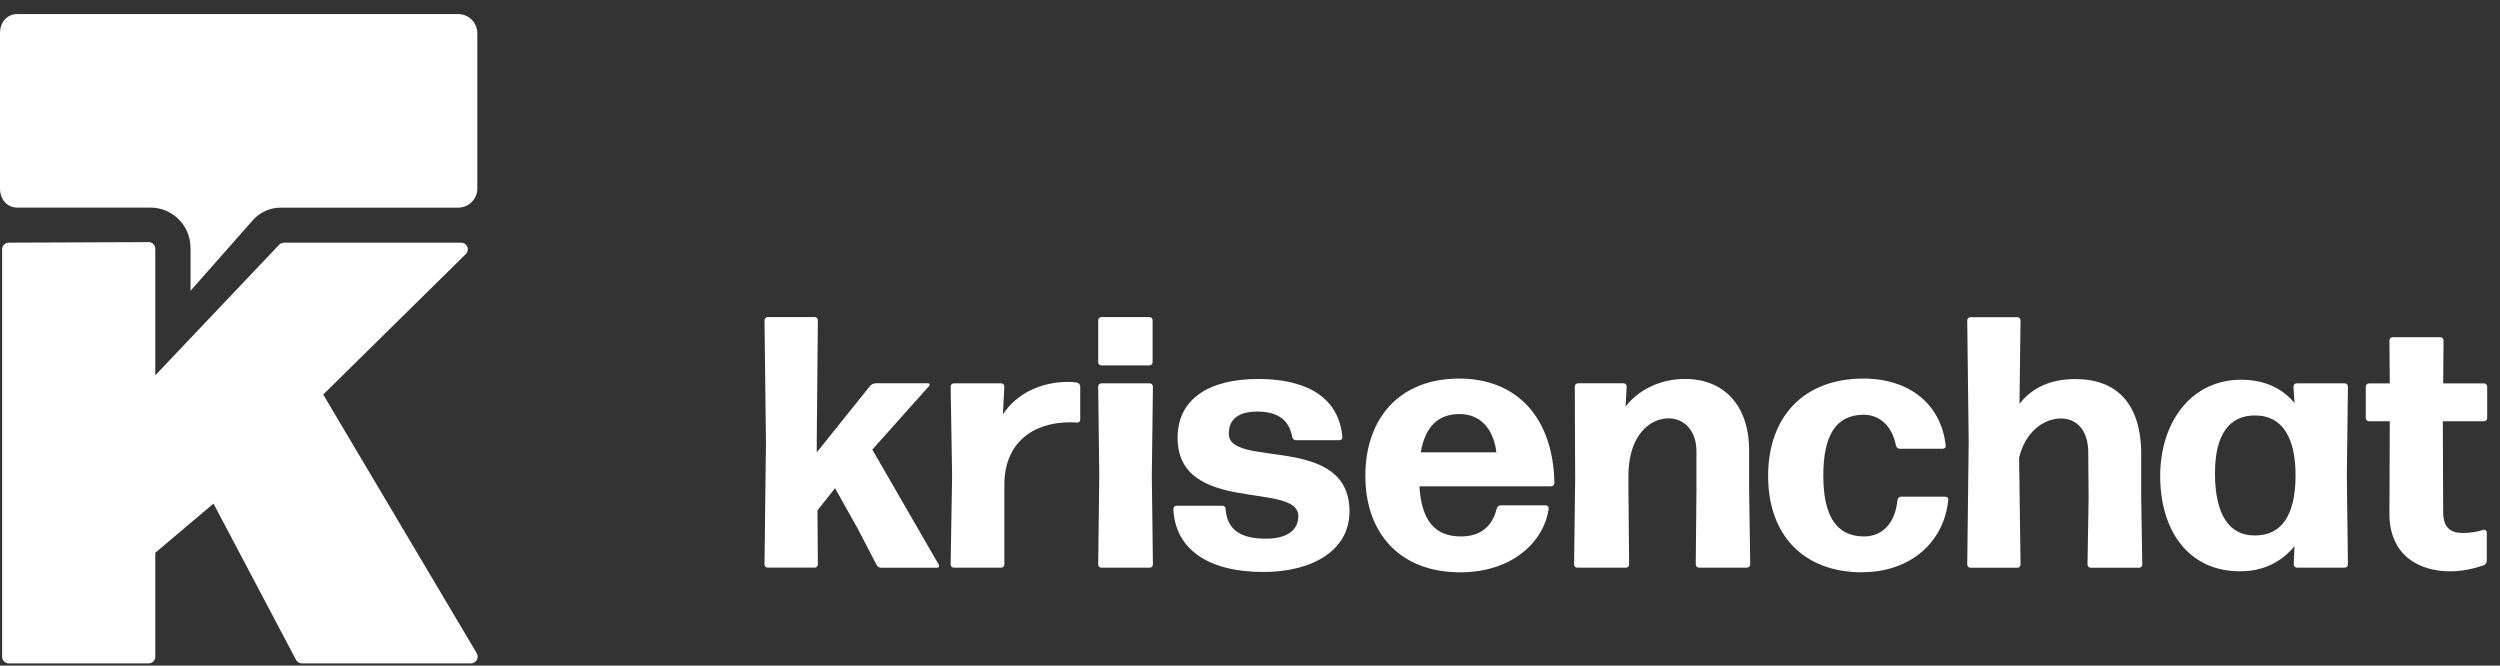
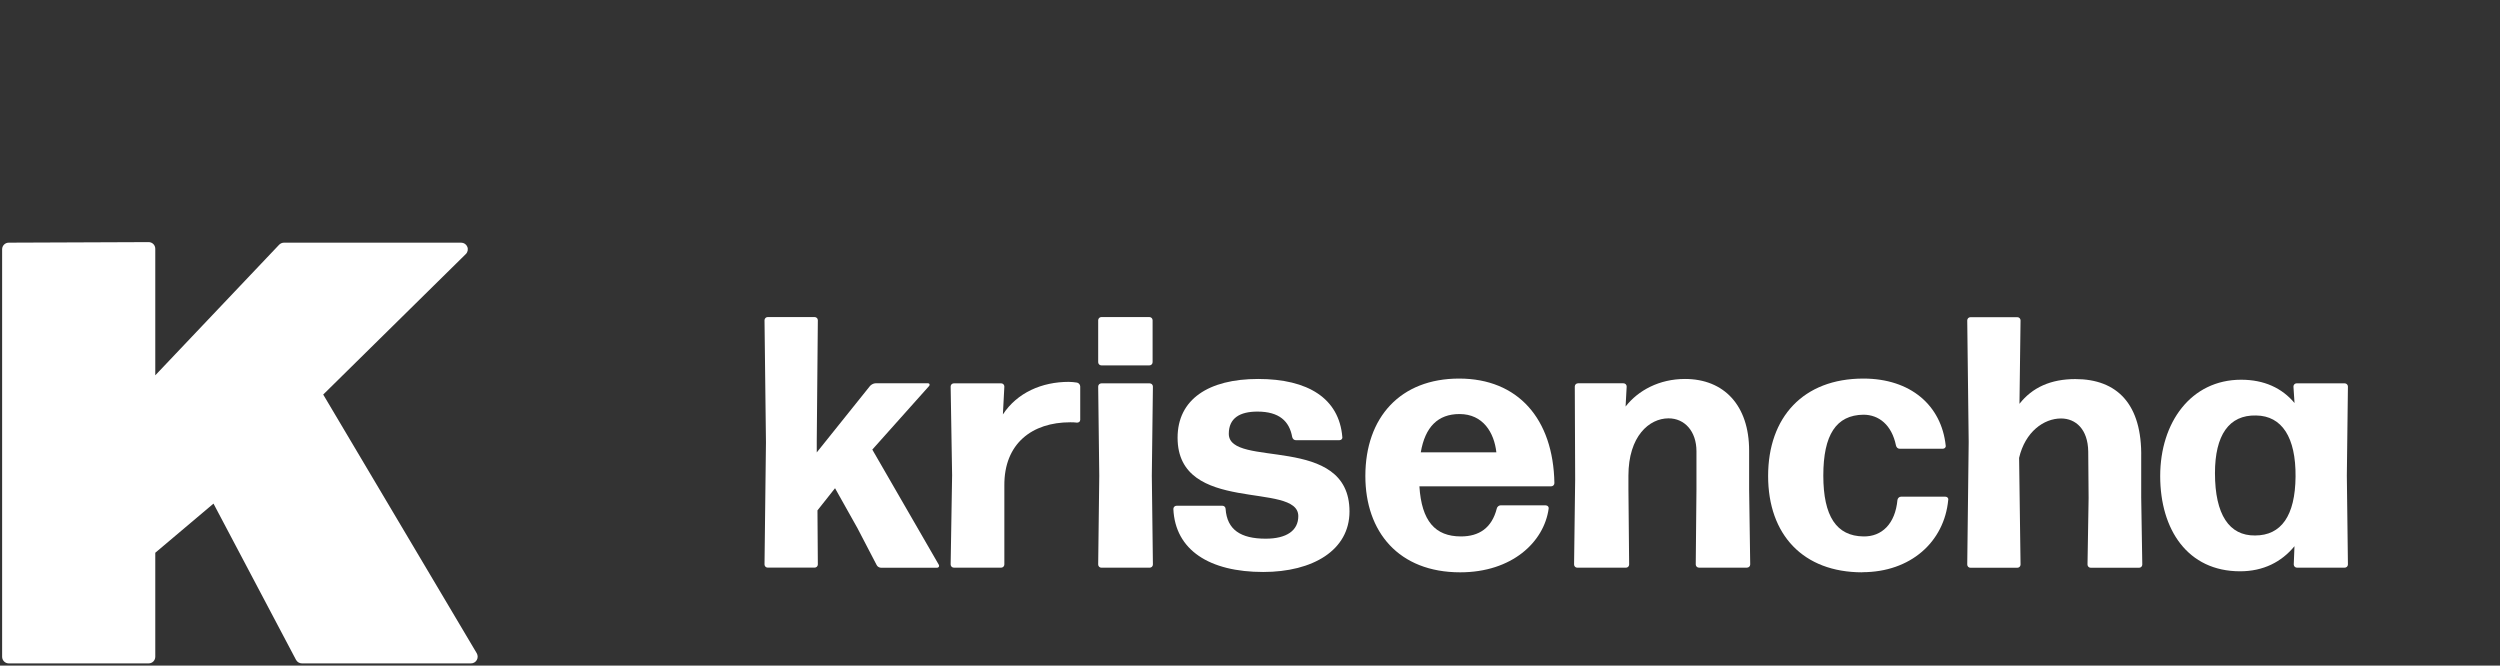
<svg xmlns="http://www.w3.org/2000/svg" width="154" height="41" viewBox="0 0 154 41" fill="none">
  <rect x="0" y="0" width="154" height="41" fill="#333333" stroke="none" />
  <g clip-path="url(#clip0_3706_1610)">
    <path d="M19.91 24.304L28.694 15.65C28.813 15.535 28.85 15.356 28.787 15.204C28.724 15.048 28.575 14.948 28.408 14.948H17.494C17.376 14.948 17.264 15 17.186 15.085L9.565 23.119V15.323C9.565 15.096 9.383 14.914 9.156 14.914L0.54 14.948C0.313 14.948 0.131 15.13 0.131 15.356V40.456C0.131 40.683 0.313 40.865 0.54 40.865H9.156C9.383 40.865 9.565 40.683 9.565 40.456V34.05L13.151 31.022L18.234 40.646C18.305 40.779 18.446 40.865 18.598 40.865H29.013C29.162 40.865 29.296 40.787 29.37 40.657C29.444 40.527 29.441 40.371 29.37 40.244L19.91 24.304Z" fill="white" />
-     <path d="M11.734 15.258C11.734 13.895 10.627 12.787 9.263 12.787H1.063C0.412 12.787 0 12.26 0 11.609V2.045C0 1.395 0.412 0.867 1.063 0.867H28.225C28.875 0.867 29.403 1.395 29.403 2.045V11.613C29.403 12.263 28.875 12.791 28.225 12.791H17.293C16.635 12.791 16.011 13.073 15.576 13.564L11.738 17.911V15.262H11.734V15.258Z" fill="white" />
    <path d="M52.849 32.588L51.438 30.073L50.356 31.44L50.379 34.77C50.379 34.881 50.289 34.966 50.181 34.966H47.291C47.179 34.966 47.094 34.877 47.094 34.77L47.183 27.249L47.094 19.728C47.094 19.617 47.183 19.531 47.291 19.531H50.181C50.293 19.531 50.379 19.62 50.379 19.728L50.312 27.186V27.869L53.6 23.767C53.689 23.678 53.819 23.611 53.931 23.611H57.175C57.264 23.611 57.286 23.7 57.242 23.767L53.734 27.695L57.836 34.799C57.88 34.888 57.814 34.974 57.724 34.974H54.284C54.172 34.974 54.042 34.907 53.998 34.799L52.849 32.592V32.588Z" fill="white" />
    <path d="M58.758 34.968C58.646 34.968 58.56 34.879 58.56 34.771L58.65 29.279L58.56 23.809C58.56 23.698 58.65 23.613 58.758 23.613H61.671C61.782 23.613 61.868 23.702 61.868 23.809L61.778 25.53C62.659 24.185 64.183 23.523 65.836 23.523C66.014 23.523 66.189 23.546 66.345 23.568C66.457 23.59 66.542 23.702 66.542 23.809V25.861C66.542 25.972 66.453 26.035 66.345 26.035C66.211 26.013 66.059 26.013 65.925 26.013C63.588 26.013 61.845 27.314 61.868 29.918V34.771C61.868 34.882 61.778 34.968 61.671 34.968H58.758Z" fill="white" />
    <path d="M67.845 22.508C67.734 22.508 67.648 22.418 67.648 22.311V19.728C67.648 19.617 67.738 19.531 67.845 19.531H70.803C70.915 19.531 71 19.62 71 19.728V22.311C71 22.422 70.911 22.508 70.803 22.508H67.845ZM67.845 34.97C67.734 34.97 67.648 34.881 67.648 34.773L67.715 29.304L67.648 23.812C67.648 23.7 67.738 23.615 67.845 23.615H70.822C70.933 23.615 71.019 23.704 71.019 23.812L70.952 29.304L71.019 34.773C71.019 34.885 70.929 34.97 70.822 34.97H67.845Z" fill="white" />
-     <path d="M77.816 35.234C74.505 35.234 72.391 33.889 72.279 31.351C72.279 31.24 72.368 31.154 72.476 31.154H75.3C75.412 31.154 75.497 31.244 75.497 31.351C75.586 32.629 76.422 33.183 77.968 33.183C79.269 33.183 79.975 32.674 79.975 31.793C79.975 29.631 72.539 31.727 72.539 26.963C72.539 24.603 74.438 23.344 77.504 23.344C80.569 23.344 82.49 24.537 82.687 26.918C82.709 27.03 82.62 27.115 82.509 27.115H79.819C79.707 27.115 79.622 27.026 79.599 26.918C79.425 25.948 78.804 25.354 77.459 25.354C76.378 25.354 75.694 25.752 75.694 26.721C75.694 28.884 83.129 26.677 83.129 31.507C83.129 33.889 80.877 35.234 77.812 35.234H77.816Z" fill="white" />
+     <path d="M77.816 35.234C74.505 35.234 72.391 33.889 72.279 31.351C72.279 31.24 72.368 31.154 72.476 31.154H75.3C75.412 31.154 75.497 31.244 75.497 31.351C75.586 32.629 76.422 33.183 77.968 33.183C79.269 33.183 79.975 32.674 79.975 31.793C79.975 29.631 72.539 31.727 72.539 26.963C72.539 24.603 74.438 23.344 77.504 23.344C80.569 23.344 82.49 24.537 82.687 26.918C82.709 27.03 82.62 27.115 82.509 27.115H79.819C79.707 27.115 79.622 27.026 79.599 26.918C79.425 25.948 78.804 25.354 77.459 25.354C76.378 25.354 75.694 25.752 75.694 26.721C75.694 28.884 83.129 26.677 83.129 31.507C83.129 33.889 80.877 35.234 77.812 35.234H77.816" fill="white" />
    <path d="M95.219 31.131C95.331 31.131 95.416 31.22 95.398 31.328C95.112 33.401 93.127 35.255 89.95 35.255C86.157 35.255 84.106 32.762 84.106 29.321C84.106 25.702 86.268 23.32 89.883 23.32C93.499 23.32 95.684 25.791 95.751 29.76C95.751 29.871 95.661 29.957 95.554 29.957H87.435C87.569 32.097 88.405 33.044 89.995 33.044C91.099 33.044 91.894 32.535 92.202 31.324C92.224 31.212 92.336 31.127 92.444 31.127H95.223H95.219V31.131ZM89.902 25.505C88.579 25.505 87.784 26.3 87.52 27.865H92.176C92.042 26.65 91.359 25.505 89.906 25.505H89.902Z" fill="white" />
    <path d="M97.16 34.97C97.048 34.97 96.963 34.881 96.963 34.773L97.03 29.523L97.007 23.808C97.007 23.697 97.097 23.611 97.204 23.611H100.006C100.118 23.611 100.203 23.7 100.203 23.808L100.136 25.042C100.909 24.05 102.21 23.344 103.796 23.344C106.2 23.344 107.746 24.975 107.746 27.754V30.136L107.813 34.77C107.813 34.881 107.724 34.967 107.612 34.967H104.654C104.543 34.967 104.458 34.877 104.458 34.77L104.502 30.136V27.799C104.502 26.565 103.774 25.77 102.782 25.77C101.589 25.77 100.311 26.874 100.311 29.3V30.14L100.355 34.773C100.355 34.885 100.266 34.97 100.158 34.97H97.16Z" fill="white" />
    <path d="M114.716 35.255C111.075 35.255 108.916 32.94 108.916 29.321C108.916 25.702 111.079 23.32 114.783 23.32C117.696 23.32 119.591 24.974 119.855 27.445C119.877 27.556 119.788 27.642 119.681 27.642H117.013C116.901 27.642 116.816 27.552 116.793 27.445C116.53 26.167 115.734 25.546 114.787 25.546C113.111 25.568 112.316 26.78 112.316 29.295C112.316 31.811 113.133 33.022 114.787 33.044C115.913 33.067 116.749 32.272 116.883 30.793C116.905 30.681 116.994 30.596 117.102 30.596H119.837C119.948 30.596 120.037 30.685 120.011 30.793C119.77 33.375 117.696 35.248 114.716 35.248V35.255Z" fill="white" />
    <path d="M126.96 25.778C125.901 25.778 124.752 26.595 124.377 28.204L124.466 34.777C124.466 34.889 124.377 34.974 124.269 34.974H121.379C121.267 34.974 121.182 34.885 121.182 34.777L121.271 27.234L121.182 19.736C121.182 19.625 121.271 19.539 121.379 19.539H124.269C124.381 19.539 124.466 19.628 124.466 19.736L124.399 24.875C125.195 23.86 126.339 23.351 127.84 23.351C130.4 23.351 131.965 24.875 131.898 28.204V30.631L131.965 34.777C131.965 34.889 131.876 34.974 131.768 34.974H128.791C128.68 34.974 128.591 34.885 128.591 34.777L128.658 30.675L128.635 27.807C128.613 26.439 127.863 25.778 126.96 25.778Z" fill="white" />
    <path d="M141.496 34.969C141.384 34.969 141.295 34.88 141.295 34.772L141.34 33.646C140.544 34.616 139.422 35.192 137.988 35.192C134.766 35.192 133.068 32.632 133.068 29.325C133.068 26.018 134.967 23.391 138.055 23.391C139.467 23.391 140.57 23.9 141.343 24.825L141.276 23.811C141.276 23.699 141.366 23.613 141.473 23.613H144.431C144.543 23.613 144.632 23.703 144.632 23.811L144.565 29.302L144.632 34.772C144.632 34.883 144.543 34.969 144.431 34.969H141.496ZM138.913 32.985C140.522 32.985 141.384 31.773 141.406 29.366C141.429 26.939 140.567 25.616 138.98 25.594C137.304 25.549 136.442 26.809 136.442 29.146C136.442 31.706 137.323 33.007 138.913 32.985Z" fill="white" />
-     <path d="M153.186 34.555C153.186 34.666 153.097 34.774 153.012 34.819C152.372 35.038 151.644 35.194 150.938 35.194C149.017 35.194 147.189 34.224 147.189 31.642L147.211 25.949H145.933C145.822 25.949 145.732 25.86 145.732 25.753V23.813C145.732 23.701 145.822 23.616 145.933 23.616H147.211L147.189 20.97C147.189 20.859 147.278 20.773 147.39 20.773H150.325C150.437 20.773 150.522 20.863 150.522 20.97L150.5 23.616H153.015C153.127 23.616 153.212 23.705 153.212 23.813V25.753C153.212 25.864 153.123 25.949 153.015 25.949H150.477L150.5 31.553C150.5 32.523 150.986 32.831 151.711 32.831C152.242 32.831 152.659 32.742 152.989 32.634C153.101 32.612 153.186 32.701 153.186 32.79V34.555Z" fill="white" />
  </g>
  <defs>
    <clipPath id="clip0_3706_1610">
      <rect width="154" height="40" fill="white" transform="translate(0 0.867)" />
    </clipPath>
  </defs>
</svg>